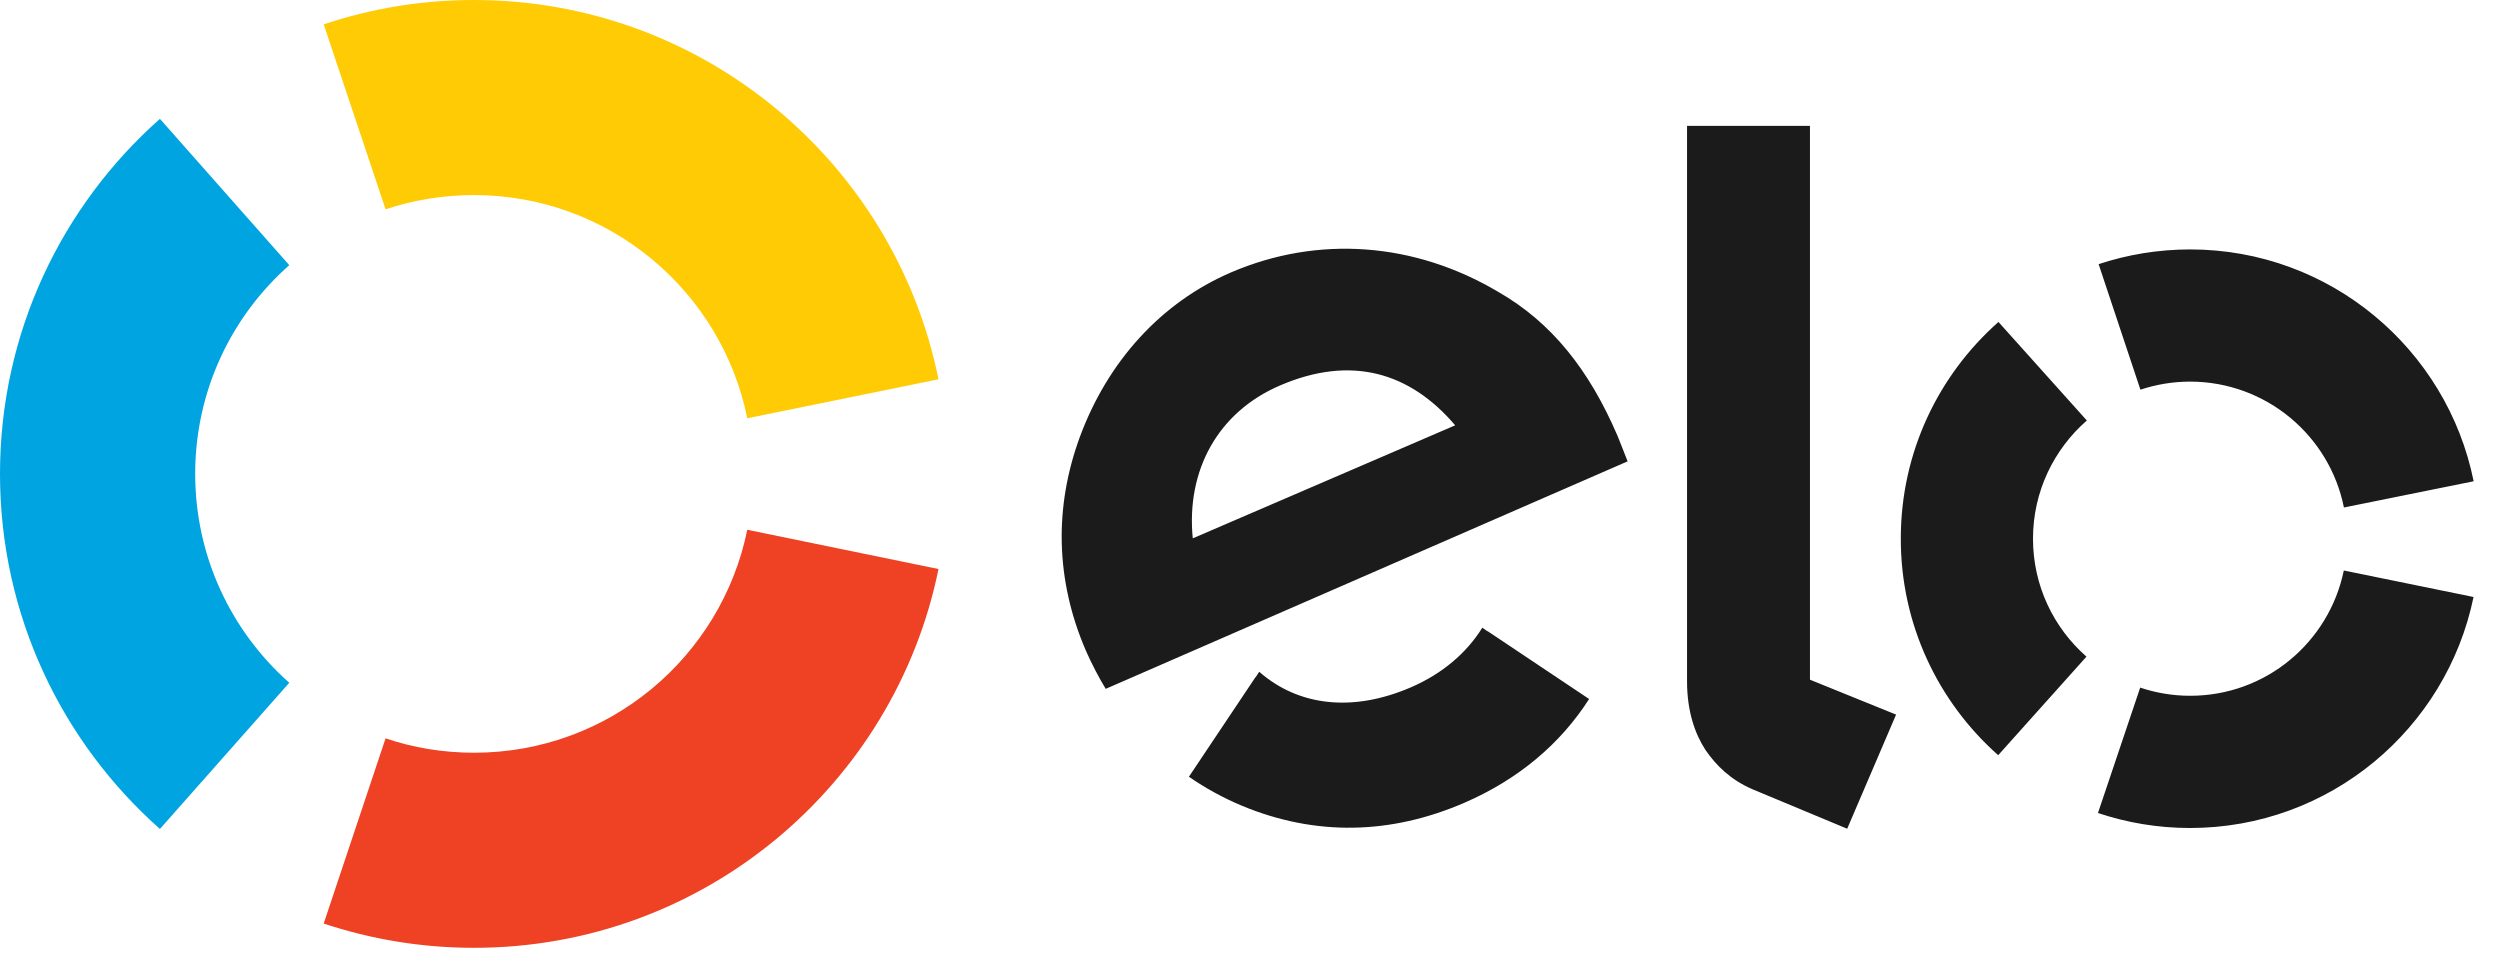
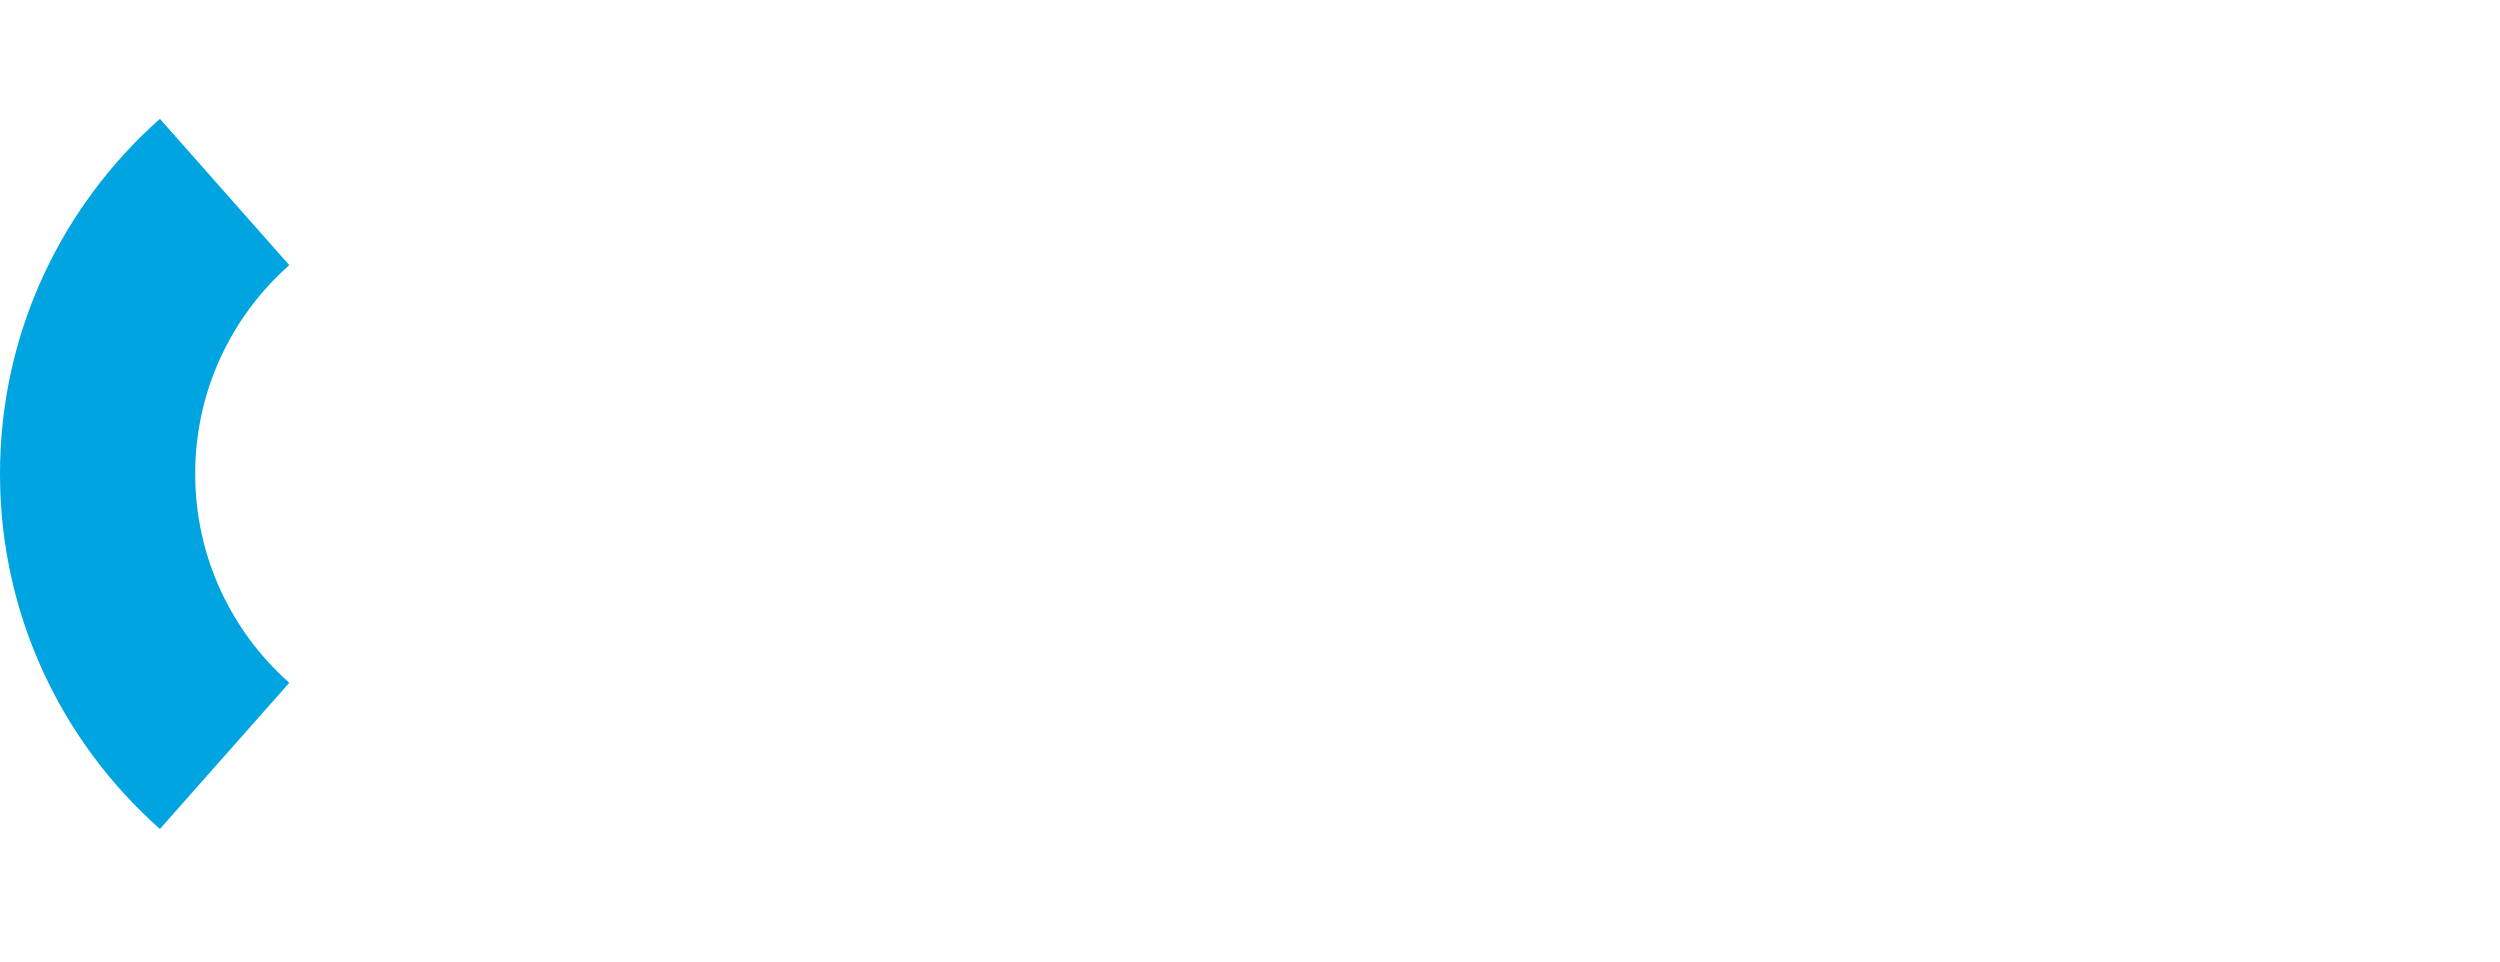
<svg xmlns="http://www.w3.org/2000/svg" width="65" height="25" viewBox="0 0 65 25" fill="none">
-   <path d="M10.025 5.442C10.749 5.201 11.522 5.072 12.323 5.072C15.831 5.072 18.76 7.563 19.429 10.875L24.401 9.861C23.262 4.235 18.287 0 12.323 0C10.955 0 9.645 0.222 8.416 0.634L10.025 5.442Z" fill="#FFCB05" />
  <path d="M4.158 21.553L7.521 17.752C6.021 16.423 5.075 14.482 5.075 12.32C5.075 10.16 6.021 8.22 7.521 6.894L4.158 3.09C1.609 5.349 0 8.648 0 12.32C0 15.995 1.609 19.294 4.158 21.553Z" fill="#00A4E0" />
-   <path d="M19.429 13.774C18.756 17.083 15.831 19.571 12.326 19.571C11.522 19.571 10.746 19.442 10.025 19.197L8.416 24.012C9.645 24.421 10.959 24.643 12.326 24.643C18.283 24.643 23.256 20.414 24.401 14.795L19.429 13.774Z" fill="#EF4123" />
-   <path d="M28.749 17.91C28.585 17.646 28.366 17.225 28.231 16.913C27.443 15.085 27.407 13.192 28.07 11.377C28.801 9.385 30.198 7.863 32.003 7.084C34.272 6.109 36.779 6.298 38.955 7.589C40.335 8.381 41.314 9.604 42.057 11.335C42.151 11.557 42.234 11.792 42.318 11.995L28.749 17.91ZM33.281 10.022C31.668 10.714 30.838 12.227 31.012 13.997L37.835 11.058C36.66 9.681 35.135 9.224 33.281 10.022ZM38.684 16.414C38.681 16.414 38.681 16.417 38.681 16.417L38.54 16.32C38.131 16.98 37.497 17.517 36.696 17.865C35.17 18.528 33.757 18.358 32.74 17.466L32.647 17.608C32.647 17.608 32.647 17.604 32.644 17.604L30.912 20.195C31.343 20.494 31.804 20.745 32.286 20.948C34.198 21.743 36.155 21.705 38.083 20.868C39.476 20.263 40.57 19.342 41.317 18.174L38.684 16.414ZM47.059 3.273V17.672L49.298 18.58L48.027 21.547L45.556 20.517C45.002 20.276 44.622 19.909 44.339 19.494C44.065 19.072 43.863 18.489 43.863 17.711V3.273H47.059ZM52.858 14.006C52.858 12.78 53.402 11.68 54.258 10.933L51.96 8.371C50.402 9.748 49.421 11.76 49.421 14C49.417 16.243 50.399 18.258 51.953 19.635L54.248 17.073C53.395 16.323 52.858 15.229 52.858 14.006ZM56.939 18.09C56.488 18.09 56.05 18.013 55.645 17.878L54.547 21.138C55.297 21.389 56.099 21.528 56.935 21.528C60.572 21.531 63.607 18.95 64.312 15.522L60.939 14.833C60.556 16.697 58.912 18.094 56.939 18.09ZM56.948 6.485C56.115 6.485 55.313 6.62 54.564 6.868L55.651 10.132C56.06 9.996 56.495 9.922 56.945 9.922C58.921 9.925 60.569 11.329 60.942 13.195L64.315 12.513C63.623 9.079 60.588 6.488 56.948 6.485Z" fill="#1B1B1B" />
</svg>